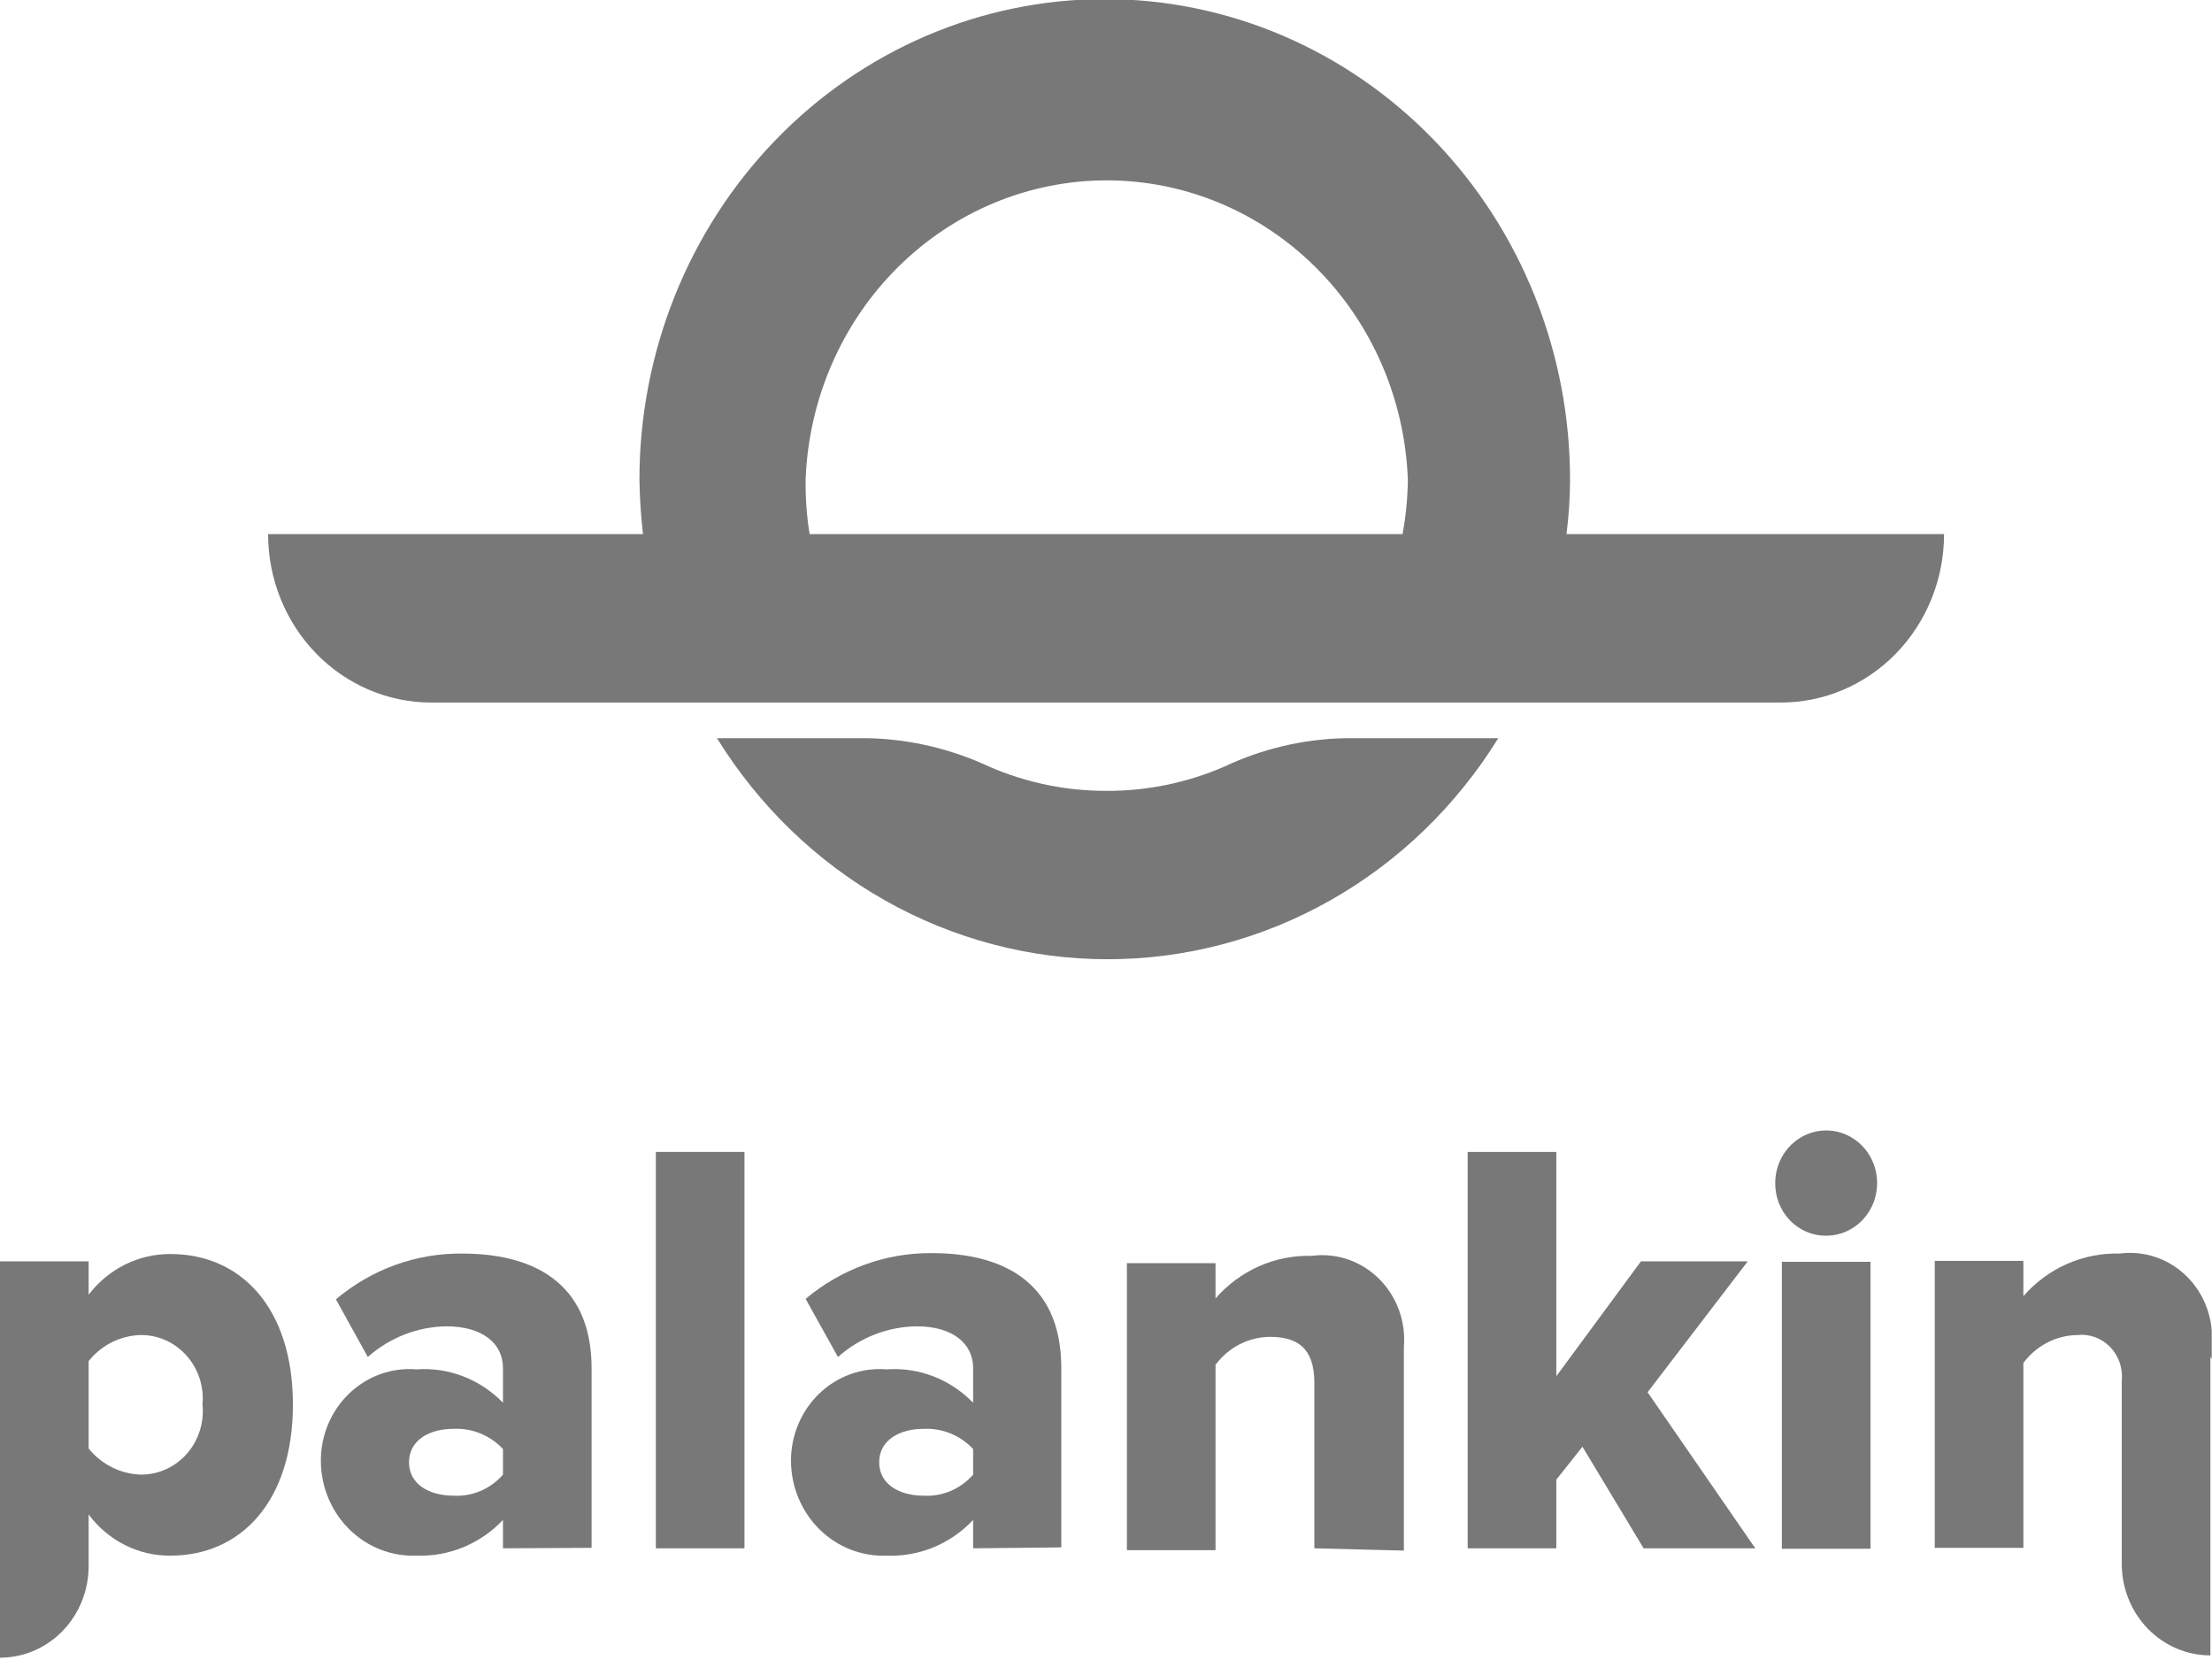
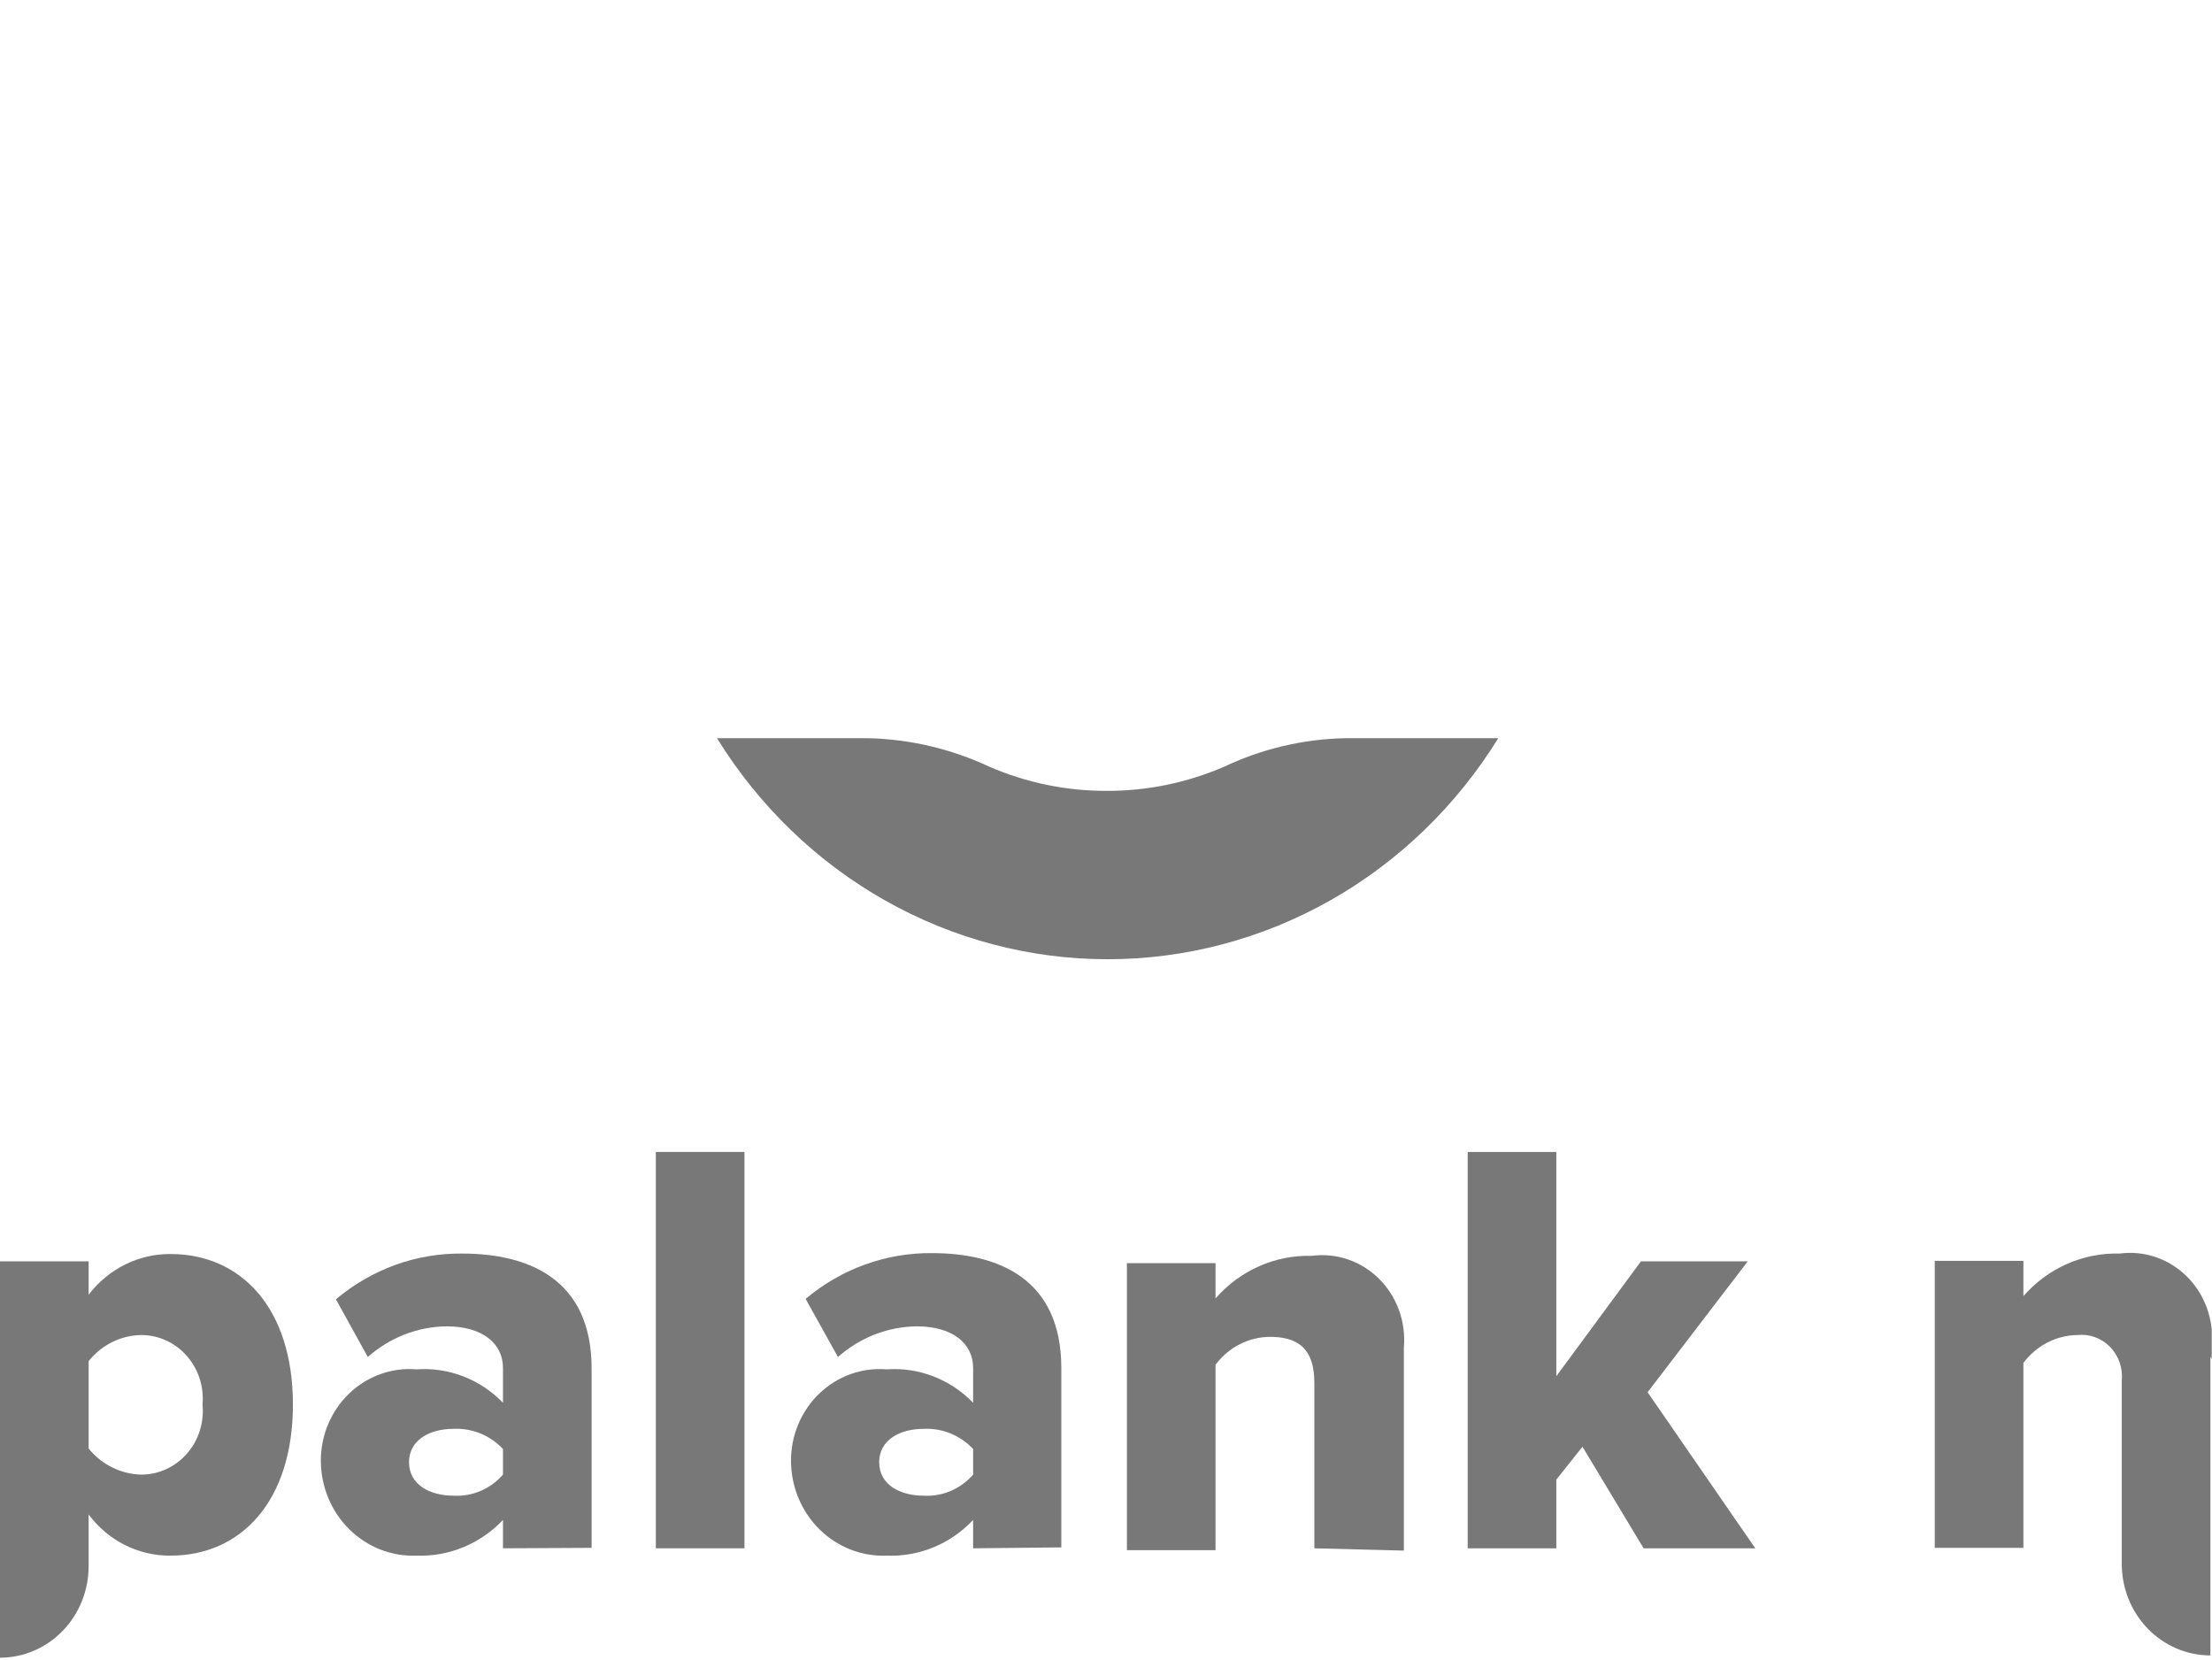
<svg xmlns="http://www.w3.org/2000/svg" width="597" height="448" viewBox="0 0 597 448" fill="none">
  <g clip-path="url(#clip0)">
    <path d="M298.4 213.43C287.598 213.43 276.904 211.205 266.945 206.884C256.746 202.119 245.724 199.515 234.533 199.226H193.511C204.821 217.511 220.407 232.56 238.833 242.984C257.258 253.408 277.929 258.872 298.938 258.872C319.947 258.872 340.618 253.408 359.044 242.984C377.469 232.56 393.056 217.511 404.366 199.226H362.864C351.669 199.475 340.64 202.08 330.453 206.884C320.307 211.283 309.403 213.51 298.4 213.43Z" fill="#787878" />
-     <path d="M422.785 144.14C423.409 139.267 423.729 134.357 423.741 129.442C423.741 95.046 410.511 62.059 386.96 37.738C363.409 13.416 331.467 -0.247 298.161 -0.247C264.855 -0.247 232.914 13.416 209.363 37.738C185.812 62.059 172.581 95.046 172.581 129.442C172.654 134.355 172.973 139.261 173.538 144.14H72.356C72.356 156.195 76.993 167.756 85.248 176.28C93.501 184.804 104.696 189.593 116.369 189.593H480.551C486.341 189.609 492.077 188.445 497.431 186.168C502.785 183.891 507.651 180.546 511.75 176.324C515.85 172.101 519.103 167.085 521.322 161.563C523.542 156.04 524.684 150.119 524.684 144.14H422.785ZM217.431 129.442C218.238 107.74 227.152 87.204 242.305 72.145C257.458 57.086 277.67 48.673 298.7 48.673C319.729 48.673 339.941 57.086 355.094 72.145C370.247 87.204 379.161 107.74 379.968 129.442C379.916 134.376 379.436 139.295 378.533 144.14H218.508C217.724 139.284 217.364 134.365 217.431 129.442Z" fill="#787878" />
    <path d="M23.92 408.706V422.663C23.92 429.214 21.4 435.498 16.914 440.13C12.428 444.763 6.344 447.366 0 447.366V340.403H23.92V349.419C26.55 345.964 29.912 343.176 33.747 341.271C37.583 339.365 41.79 338.393 46.046 338.427C64.943 338.427 79.055 352.878 79.055 379.063C79.055 405.247 64.943 419.822 46.046 419.822C41.776 419.87 37.553 418.891 33.712 416.961C29.872 415.032 26.519 412.205 23.92 408.706ZM54.657 379.063C54.873 376.687 54.608 374.291 53.877 372.028C53.146 369.764 51.967 367.683 50.414 365.917C48.861 364.15 46.968 362.737 44.857 361.768C42.746 360.799 40.463 360.295 38.152 360.289C35.428 360.325 32.743 360.974 30.285 362.19C27.827 363.406 25.655 365.159 23.92 367.329V390.92C25.671 393.071 27.846 394.812 30.301 396.026C32.755 397.24 35.432 397.899 38.152 397.96C40.474 397.955 42.768 397.448 44.888 396.472C47.008 395.495 48.907 394.071 50.462 392.291C52.017 390.51 53.194 388.414 53.916 386.135C54.639 383.857 54.891 381.448 54.657 379.063Z" fill="#787878" />
    <path d="M135.749 417.845V410.188C132.724 413.38 129.087 415.886 125.071 417.545C121.056 419.204 116.749 419.979 112.427 419.822C109.09 419.954 105.762 419.392 102.64 418.168C99.519 416.944 96.668 415.084 94.257 412.698C91.846 410.313 89.925 407.45 88.609 404.281C87.292 401.112 86.606 397.702 86.593 394.254C86.582 390.837 87.258 387.455 88.578 384.321C89.898 381.187 91.833 378.371 94.261 376.049C96.689 373.728 99.558 371.951 102.684 370.833C105.811 369.714 109.128 369.278 112.427 369.552C116.712 369.244 121.012 369.889 125.035 371.445C129.059 373 132.712 375.429 135.749 378.568V369.181C135.749 362.511 130.127 357.941 120.559 357.941C112.74 358.019 105.199 360.95 99.27 366.217L90.659 350.654C100.269 342.541 112.333 338.169 124.745 338.303C142.685 338.303 159.669 345.22 159.669 369.305V417.722L135.749 417.845ZM135.749 397.96V391.043C134.018 389.206 131.928 387.771 129.618 386.834C127.309 385.897 124.832 385.479 122.353 385.608C116.014 385.608 110.393 388.573 110.393 394.625C110.393 400.677 116.014 403.641 122.353 403.641C124.855 403.79 127.358 403.357 129.676 402.373C131.995 401.39 134.07 399.882 135.749 397.96Z" fill="#787878" />
    <path d="M177.006 417.846V310.883H200.926V417.846H177.006Z" fill="#787878" />
    <path d="M262.638 417.847V410.189C259.622 413.394 255.987 415.908 251.969 417.568C247.951 419.227 243.64 419.996 239.316 419.823C235.979 419.956 232.651 419.393 229.53 418.17C226.408 416.946 223.557 415.086 221.147 412.7C218.736 410.314 216.815 407.451 215.498 404.283C214.182 401.114 213.496 397.704 213.483 394.256C213.472 390.839 214.148 387.456 215.468 384.322C216.788 381.189 218.723 378.372 221.151 376.051C223.579 373.729 226.447 371.953 229.574 370.834C232.7 369.716 236.017 369.28 239.316 369.553C243.602 369.245 247.902 369.891 251.925 371.446C255.949 373.002 259.602 375.431 262.638 378.57V369.183C262.638 362.513 257.017 357.943 247.449 357.943C239.629 358.02 232.088 360.952 226.16 366.218L217.429 350.532C227.049 342.437 239.106 338.068 251.515 338.181C269.455 338.181 286.438 345.097 286.438 369.183V417.6L262.638 417.847ZM262.638 397.961V391.044C260.907 389.207 258.817 387.773 256.508 386.835C254.198 385.898 251.721 385.481 249.243 385.61C242.904 385.61 237.283 388.574 237.283 394.626C237.283 400.678 242.904 403.643 249.243 403.643C251.745 403.792 254.248 403.358 256.566 402.375C258.884 401.392 260.959 399.883 262.638 397.961Z" fill="#787878" />
    <path d="M354.732 417.845V373.133C354.732 363.623 349.948 360.782 342.772 360.782C339.925 360.796 337.12 361.482 334.57 362.788C332.02 364.094 329.794 365.985 328.061 368.316V418.339H304.141V340.896H328.061V350.407C331.326 346.669 335.337 343.707 339.817 341.723C344.298 339.74 349.141 338.784 354.014 338.92C357.299 338.481 360.637 338.809 363.783 339.881C366.929 340.952 369.801 342.739 372.189 345.11C374.576 347.481 376.418 350.375 377.578 353.579C378.738 356.783 379.187 360.216 378.891 363.623V418.463L354.732 417.845Z" fill="#787878" />
    <path d="M443.596 417.846L427.092 390.426L420.035 399.319V417.846H396.115V310.883H420.035V371.405L442.879 340.403H471.703L444.673 375.728L473.736 417.846H443.596Z" fill="#787878" />
-     <path d="M479.116 319.159C479.14 316.355 479.966 313.621 481.492 311.301C483.018 308.982 485.174 307.18 487.689 306.124C490.204 305.068 492.966 304.804 495.626 305.366C498.286 305.928 500.726 307.291 502.637 309.282C504.549 311.274 505.847 313.804 506.368 316.556C506.889 319.308 506.61 322.158 505.565 324.746C504.521 327.335 502.758 329.546 500.499 331.101C498.24 332.656 495.585 333.486 492.87 333.486C491.049 333.503 489.244 333.143 487.56 332.427C485.876 331.712 484.348 330.655 483.066 329.32C481.784 327.984 480.774 326.397 480.096 324.652C479.417 322.907 479.084 321.039 479.116 319.159ZM480.91 417.969V340.527H504.83V417.969H480.91Z" fill="#787878" />
    <path d="M596.925 366.836V363.007C597.221 359.6 596.772 356.168 595.612 352.963C594.452 349.759 592.61 346.865 590.223 344.494C587.835 342.123 584.963 340.336 581.817 339.265C578.671 338.194 575.333 337.865 572.048 338.304C567.175 338.168 562.332 339.125 557.851 341.108C553.371 343.091 549.36 346.053 546.095 349.791V340.28H522.175V417.723H546.095V367.824C547.816 365.509 550.023 363.628 552.551 362.322C555.078 361.017 557.86 360.322 560.686 360.29C562.298 360.115 563.928 360.314 565.456 360.873C566.984 361.432 568.371 362.336 569.518 363.52C570.664 364.704 571.539 366.137 572.081 367.715C572.622 369.293 572.815 370.976 572.646 372.641V422.046C572.646 428.598 575.166 434.881 579.652 439.514C584.138 444.146 590.222 446.749 596.566 446.749V366.095L596.925 366.836Z" fill="#787878" />
  </g>
  <defs>
    <clipPath id="clip0">
      <rect width="596.924" height="447.489" fill="white" />
    </clipPath>
  </defs>
</svg>